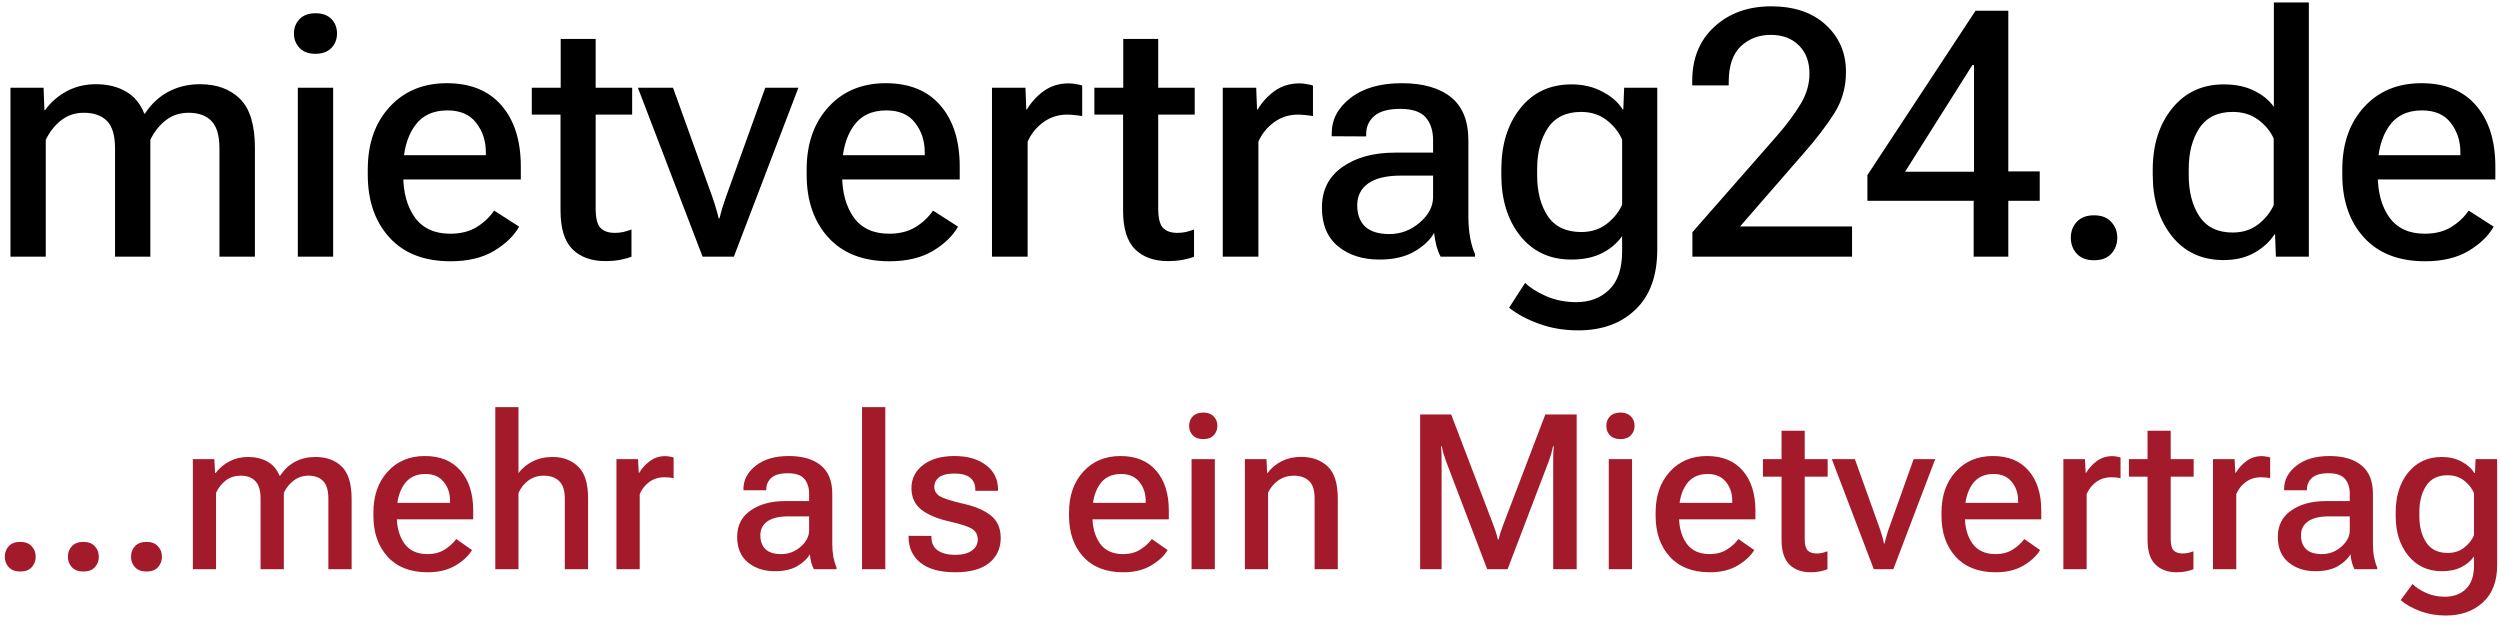
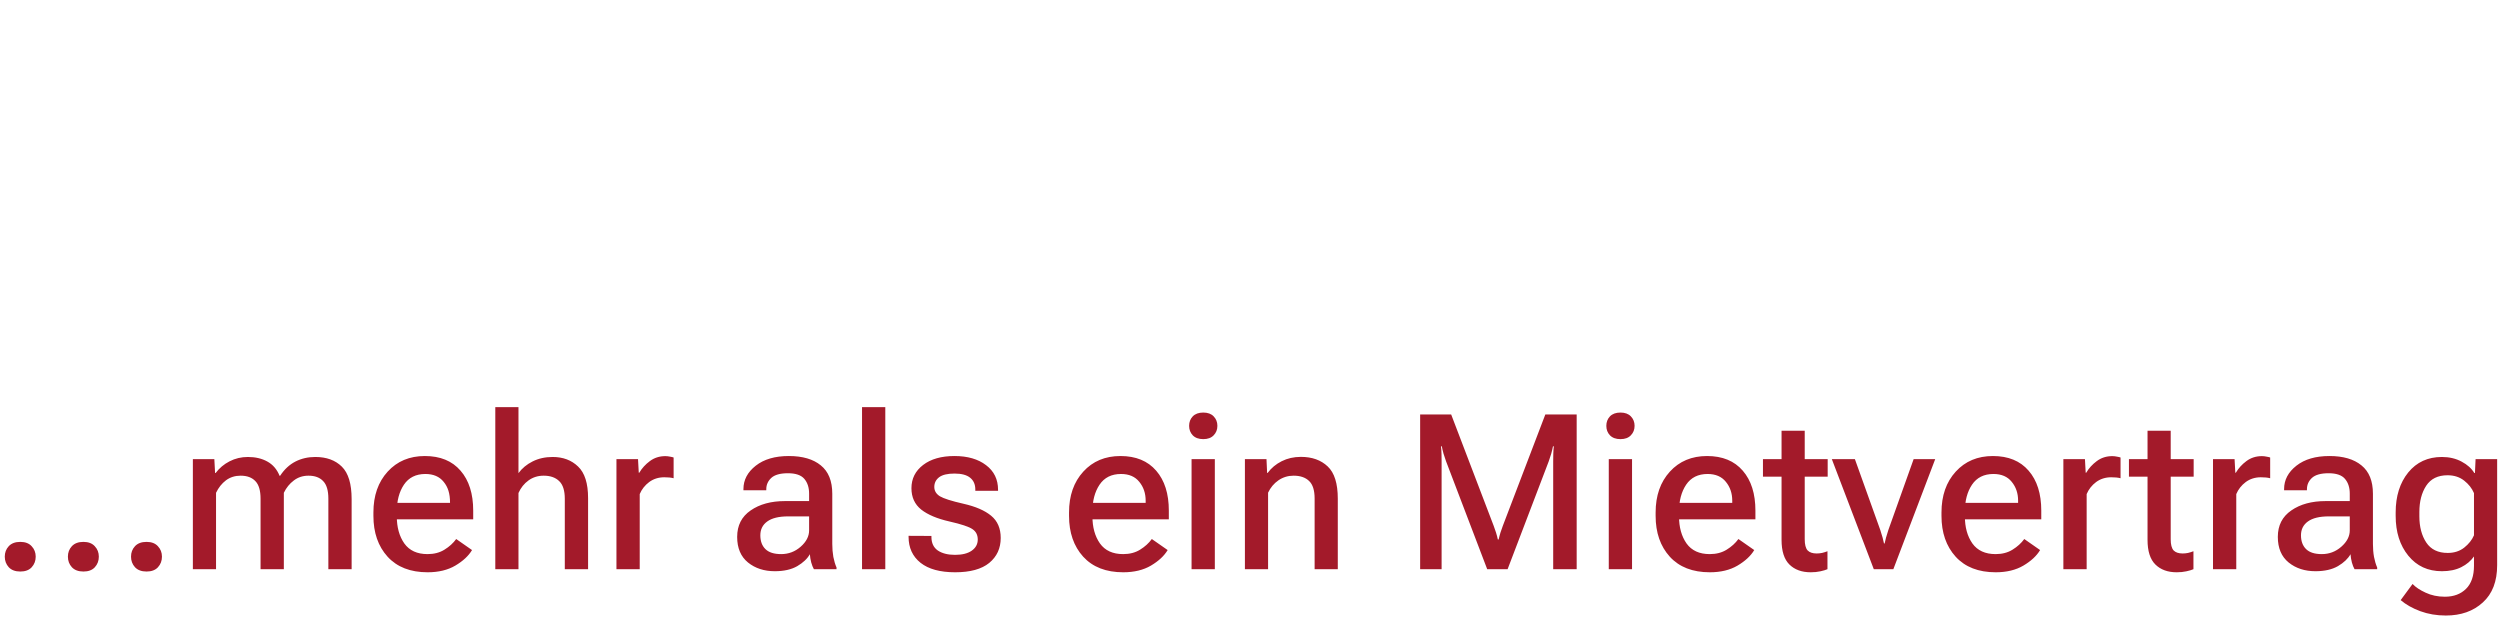
<svg xmlns="http://www.w3.org/2000/svg" width="224" height="56" viewBox="0 0 224 56" fill="none">
-   <path d="M0.938 23V7.863H3.904L3.98 9.861H4.041C4.565 9.145 5.216 8.58 5.993 8.166C6.77 7.752 7.638 7.545 8.597 7.545C9.636 7.545 10.529 7.762 11.276 8.196C12.033 8.63 12.583 9.291 12.926 10.179H12.986C13.562 9.301 14.268 8.645 15.105 8.211C15.943 7.767 16.881 7.545 17.921 7.545C19.424 7.545 20.62 7.984 21.508 8.862C22.396 9.74 22.84 11.204 22.84 13.252V23H19.662V13.282C19.662 12.132 19.419 11.315 18.935 10.83C18.461 10.346 17.78 10.104 16.892 10.104C16.115 10.104 15.438 10.325 14.863 10.77C14.288 11.213 13.824 11.799 13.471 12.525V23H10.307V13.297C10.307 12.137 10.065 11.315 9.581 10.83C9.096 10.346 8.405 10.104 7.507 10.104C6.74 10.104 6.069 10.325 5.494 10.77C4.918 11.213 4.454 11.799 4.101 12.525V23H0.938ZM26.685 23V7.863H29.849V23H26.685ZM26.337 3.004C26.337 2.49 26.503 2.061 26.836 1.718C27.169 1.365 27.649 1.188 28.274 1.188C28.89 1.188 29.364 1.36 29.697 1.703C30.03 2.046 30.197 2.48 30.197 3.004C30.197 3.509 30.03 3.938 29.697 4.291C29.364 4.644 28.885 4.821 28.259 4.821C27.644 4.821 27.169 4.644 26.836 4.291C26.503 3.938 26.337 3.509 26.337 3.004ZM32.952 15.659V15.174C32.952 12.873 33.602 11.012 34.904 9.589C36.206 8.166 37.916 7.455 40.036 7.455C42.155 7.455 43.79 8.121 44.94 9.453C46.09 10.785 46.666 12.611 46.666 14.932V16.082H34.874V13.903H43.532V13.646C43.532 12.626 43.245 11.748 42.669 11.012C42.104 10.265 41.242 9.892 40.081 9.892C38.769 9.892 37.78 10.376 37.114 11.345C36.458 12.313 36.13 13.55 36.13 15.053V15.719C36.13 17.253 36.478 18.509 37.175 19.488C37.881 20.457 38.936 20.941 40.338 20.941C41.267 20.941 42.054 20.745 42.7 20.351C43.356 19.947 43.88 19.453 44.274 18.868L46.514 20.306C46.05 21.133 45.298 21.86 44.259 22.485C43.219 23.101 41.923 23.409 40.369 23.409C38.007 23.409 36.181 22.697 34.889 21.274C33.597 19.852 32.952 17.98 32.952 15.659ZM47.649 10.27V7.863H56.641V10.27H47.649ZM50.223 18.868V8.999L50.238 8.65V3.489H53.371V18.686C53.371 19.534 53.512 20.109 53.795 20.412C54.078 20.714 54.511 20.866 55.097 20.866C55.349 20.866 55.596 20.84 55.838 20.79C56.091 20.73 56.338 20.654 56.58 20.563V23C56.348 23.101 56.025 23.192 55.611 23.273C55.198 23.353 54.738 23.394 54.234 23.394C52.993 23.394 52.014 23.04 51.297 22.334C50.581 21.628 50.223 20.472 50.223 18.868ZM57.155 7.863H60.304L63.846 17.702C63.977 18.076 64.088 18.429 64.179 18.762C64.28 19.085 64.35 19.352 64.391 19.564H64.466C64.517 19.352 64.587 19.085 64.678 18.762C64.779 18.439 64.895 18.086 65.026 17.702L68.568 7.863H71.535L65.753 23H62.953L57.155 7.863ZM72.277 15.659V15.174C72.277 12.873 72.928 11.012 74.23 9.589C75.531 8.166 77.242 7.455 79.361 7.455C81.48 7.455 83.115 8.121 84.265 9.453C85.415 10.785 85.991 12.611 85.991 14.932V16.082H74.199V13.903H82.857V13.646C82.857 12.626 82.57 11.748 81.995 11.012C81.43 10.265 80.567 9.892 79.406 9.892C78.094 9.892 77.106 10.376 76.439 11.345C75.784 12.313 75.456 13.55 75.456 15.053V15.719C75.456 17.253 75.804 18.509 76.5 19.488C77.206 20.457 78.261 20.941 79.664 20.941C80.592 20.941 81.379 20.745 82.025 20.351C82.681 19.947 83.206 19.453 83.599 18.868L85.839 20.306C85.375 21.133 84.623 21.86 83.584 22.485C82.545 23.101 81.248 23.409 79.694 23.409C77.332 23.409 75.506 22.697 74.214 21.274C72.923 19.852 72.277 17.98 72.277 15.659ZM88.882 23V7.863H91.879L91.955 9.801H92.015C92.399 9.155 92.903 8.605 93.529 8.151C94.165 7.697 94.911 7.47 95.769 7.47C95.981 7.47 96.208 7.495 96.45 7.545C96.692 7.586 96.864 7.626 96.965 7.667V10.406C96.773 10.366 96.561 10.336 96.329 10.315C96.107 10.285 95.865 10.27 95.603 10.27C94.815 10.27 94.109 10.497 93.483 10.951C92.858 11.405 92.388 11.986 92.076 12.692V23H88.882ZM98.055 10.27V7.863H107.046V10.27H98.055ZM100.628 18.868V8.999L100.643 8.65V3.489H103.776V18.686C103.776 19.534 103.918 20.109 104.2 20.412C104.483 20.714 104.917 20.866 105.502 20.866C105.754 20.866 106.001 20.84 106.244 20.79C106.496 20.73 106.743 20.654 106.985 20.563V23C106.753 23.101 106.43 23.192 106.017 23.273C105.603 23.353 105.144 23.394 104.639 23.394C103.398 23.394 102.419 23.04 101.703 22.334C100.986 21.628 100.628 20.472 100.628 18.868ZM109.559 23V7.863H112.556L112.631 9.801H112.692C113.075 9.155 113.58 8.605 114.206 8.151C114.841 7.697 115.588 7.47 116.446 7.47C116.658 7.47 116.885 7.495 117.127 7.545C117.369 7.586 117.541 7.626 117.642 7.667V10.406C117.45 10.366 117.238 10.336 117.006 10.315C116.784 10.285 116.542 10.27 116.279 10.27C115.492 10.27 114.786 10.497 114.16 10.951C113.535 11.405 113.065 11.986 112.752 12.692V23H109.559ZM118.444 18.595C118.444 17.041 119.049 15.835 120.26 14.977C121.481 14.11 123.056 13.676 124.983 13.676H128.404V12.571C128.404 11.703 128.182 11.017 127.738 10.512C127.294 10.008 126.537 9.755 125.467 9.755C124.408 9.755 123.631 9.967 123.136 10.391C122.652 10.815 122.41 11.355 122.41 12.011V12.223L119.322 12.207V11.95C119.322 10.699 119.887 9.639 121.017 8.771C122.147 7.894 123.671 7.455 125.588 7.455C127.496 7.455 128.969 7.873 130.008 8.711C131.048 9.538 131.567 10.835 131.567 12.601V19.428C131.567 20.074 131.618 20.684 131.719 21.259C131.82 21.834 131.966 22.334 132.158 22.758V23H129.085C128.944 22.748 128.818 22.43 128.707 22.046C128.606 21.653 128.535 21.259 128.495 20.866C128.152 21.491 127.566 22.046 126.739 22.531C125.911 23.015 124.862 23.257 123.59 23.257C122.097 23.257 120.866 22.864 119.897 22.077C118.928 21.279 118.444 20.119 118.444 18.595ZM121.607 18.398C121.607 19.216 121.845 19.852 122.319 20.306C122.803 20.75 123.53 20.972 124.499 20.972C125.508 20.972 126.411 20.629 127.208 19.942C128.005 19.256 128.404 18.494 128.404 17.657V15.734H125.528C124.216 15.734 123.232 15.972 122.576 16.446C121.93 16.91 121.607 17.561 121.607 18.398ZM135.215 27.571L136.653 25.346C137.077 25.77 137.698 26.164 138.515 26.527C139.333 26.89 140.241 27.072 141.24 27.072C142.441 27.072 143.424 26.698 144.191 25.952C144.958 25.205 145.342 24.06 145.342 22.516V21.153C144.898 21.789 144.297 22.299 143.541 22.682C142.794 23.066 141.875 23.257 140.786 23.257C138.878 23.257 137.355 22.551 136.214 21.138C135.084 19.715 134.519 17.894 134.519 15.674V15.19C134.519 12.959 135.084 11.133 136.214 9.71C137.345 8.277 138.878 7.561 140.816 7.561C141.845 7.561 142.764 7.778 143.571 8.211C144.388 8.635 144.994 9.165 145.387 9.801H145.448L145.523 7.863H148.49V22.364C148.49 24.705 147.839 26.497 146.538 27.738C145.246 28.979 143.541 29.6 141.421 29.6C140.14 29.6 138.964 29.403 137.895 29.009C136.825 28.626 135.932 28.146 135.215 27.571ZM137.728 15.704C137.728 17.188 138.046 18.409 138.682 19.367C139.327 20.316 140.326 20.79 141.679 20.79C142.577 20.79 143.344 20.543 143.979 20.048C144.615 19.544 145.069 18.974 145.342 18.338V12.51C145.059 11.844 144.6 11.264 143.964 10.77C143.329 10.275 142.562 10.028 141.664 10.028C140.321 10.028 139.327 10.512 138.682 11.481C138.046 12.45 137.728 13.671 137.728 15.144V15.704ZM151.639 23V20.805L159.207 12.177C160.095 11.158 160.801 10.21 161.326 9.332C161.861 8.454 162.128 7.54 162.128 6.592C162.128 5.542 161.816 4.705 161.19 4.079C160.564 3.443 159.722 3.125 158.662 3.125C157.592 3.125 156.694 3.469 155.968 4.155C155.251 4.841 154.893 5.906 154.893 7.349V7.651H151.624V7.243C151.624 5.224 152.285 3.61 153.606 2.399C154.938 1.178 156.634 0.567 158.692 0.567C160.761 0.567 162.396 1.122 163.597 2.232C164.798 3.342 165.398 4.735 165.398 6.41C165.408 7.793 165.055 9.049 164.338 10.179C163.622 11.299 162.699 12.5 161.568 13.782L155.907 20.291H165.943V23H151.639ZM176.841 23V17.081L176.872 16.521V5.835H176.72L170.696 15.386H177.765L178.612 15.356H182.76V17.99H167.32V15.689L177.008 0.961H179.944V23H176.841ZM185.545 21.305C185.545 20.74 185.722 20.265 186.075 19.882C186.438 19.488 186.953 19.291 187.619 19.291C188.295 19.291 188.809 19.488 189.163 19.882C189.526 20.265 189.708 20.74 189.708 21.305C189.708 21.87 189.526 22.349 189.163 22.743C188.809 23.126 188.295 23.318 187.619 23.318C186.953 23.318 186.438 23.121 186.075 22.727C185.722 22.334 185.545 21.86 185.545 21.305ZM192.886 15.674V15.19C192.886 12.969 193.466 11.143 194.627 9.71C195.787 8.277 197.326 7.561 199.244 7.561C200.303 7.561 201.206 7.747 201.953 8.121C202.71 8.484 203.305 8.968 203.739 9.574V0.219H206.873V23H203.921L203.845 21.002H203.785C203.391 21.638 202.801 22.183 202.014 22.637C201.227 23.081 200.303 23.303 199.244 23.303C197.286 23.303 195.737 22.586 194.597 21.153C193.456 19.71 192.886 17.884 192.886 15.674ZM196.11 15.704C196.11 17.188 196.428 18.414 197.064 19.382C197.71 20.351 198.704 20.835 200.046 20.835C200.944 20.835 201.711 20.588 202.347 20.094C202.982 19.589 203.442 19.014 203.724 18.368V12.419C203.442 11.774 202.982 11.213 202.347 10.739C201.721 10.265 200.954 10.028 200.046 10.028C198.704 10.028 197.71 10.512 197.064 11.481C196.428 12.45 196.11 13.671 196.11 15.144V15.704ZM209.87 15.659V15.174C209.87 12.873 210.521 11.012 211.822 9.589C213.124 8.166 214.834 7.455 216.954 7.455C219.073 7.455 220.708 8.121 221.858 9.453C223.008 10.785 223.583 12.611 223.583 14.932V16.082H211.792V13.903H220.45V13.646C220.45 12.626 220.163 11.748 219.587 11.012C219.022 10.265 218.16 9.892 216.999 9.892C215.687 9.892 214.698 10.376 214.032 11.345C213.376 12.313 213.048 13.55 213.048 15.053V15.719C213.048 17.253 213.396 18.509 214.093 19.488C214.799 20.457 215.854 20.941 217.256 20.941C218.185 20.941 218.972 20.745 219.618 20.351C220.274 19.947 220.798 19.453 221.192 18.868L223.432 20.306C222.968 21.133 222.216 21.86 221.177 22.485C220.137 23.101 218.841 23.409 217.287 23.409C214.925 23.409 213.099 22.697 211.807 21.274C210.515 19.852 209.87 17.98 209.87 15.659Z" fill="black" />
-   <path d="M0.428 49.877C0.428 49.508 0.546 49.197 0.781 48.943C1.022 48.683 1.368 48.553 1.818 48.553C2.263 48.553 2.602 48.683 2.837 48.943C3.078 49.197 3.199 49.508 3.199 49.877C3.199 50.251 3.078 50.568 2.837 50.829C2.602 51.083 2.263 51.209 1.818 51.209C1.368 51.209 1.022 51.079 0.781 50.819C0.546 50.559 0.428 50.245 0.428 49.877ZM6.084 49.877C6.084 49.508 6.201 49.197 6.436 48.943C6.677 48.683 7.023 48.553 7.474 48.553C7.918 48.553 8.258 48.683 8.493 48.943C8.734 49.197 8.855 49.508 8.855 49.877C8.855 50.251 8.734 50.568 8.493 50.829C8.258 51.083 7.918 51.209 7.474 51.209C7.023 51.209 6.677 51.079 6.436 50.819C6.201 50.559 6.084 50.245 6.084 49.877ZM11.74 49.877C11.74 49.508 11.857 49.197 12.092 48.943C12.333 48.683 12.679 48.553 13.13 48.553C13.574 48.553 13.914 48.683 14.149 48.943C14.39 49.197 14.511 49.508 14.511 49.877C14.511 50.251 14.39 50.568 14.149 50.829C13.914 51.083 13.574 51.209 13.13 51.209C12.679 51.209 12.333 51.079 12.092 50.819C11.857 50.559 11.74 50.245 11.74 49.877ZM17.281 51V41.136H19.205L19.271 42.383H19.319C19.655 41.939 20.071 41.59 20.566 41.336C21.068 41.075 21.617 40.945 22.213 40.945C22.886 40.945 23.467 41.082 23.956 41.355C24.451 41.628 24.816 42.053 25.051 42.631H25.098C25.479 42.053 25.936 41.628 26.47 41.355C27.003 41.082 27.596 40.945 28.25 40.945C29.253 40.945 30.046 41.234 30.63 41.812C31.214 42.389 31.506 43.357 31.506 44.716V51H29.421V44.678C29.421 43.948 29.266 43.424 28.955 43.107C28.65 42.783 28.212 42.621 27.641 42.621C27.139 42.621 26.701 42.764 26.327 43.05C25.952 43.329 25.654 43.697 25.432 44.154V51H23.346V44.687C23.346 43.951 23.191 43.424 22.88 43.107C22.575 42.783 22.134 42.621 21.556 42.621C21.055 42.621 20.617 42.761 20.242 43.04C19.874 43.319 19.579 43.691 19.357 44.154V51H17.281ZM33.458 46.22V45.916C33.458 44.411 33.883 43.192 34.734 42.259C35.585 41.326 36.696 40.86 38.067 40.86C39.444 40.86 40.511 41.298 41.266 42.174C42.021 43.043 42.399 44.237 42.399 45.754V46.534H34.772V45.059H40.323V44.859C40.323 44.199 40.133 43.637 39.752 43.173C39.377 42.704 38.831 42.469 38.114 42.469C37.264 42.469 36.623 42.789 36.191 43.43C35.766 44.065 35.553 44.871 35.553 45.849V46.258C35.553 47.242 35.778 48.055 36.229 48.696C36.686 49.331 37.378 49.648 38.305 49.648C38.895 49.648 39.403 49.515 39.828 49.248C40.26 48.981 40.609 48.664 40.876 48.296L42.294 49.286C41.983 49.807 41.485 50.27 40.799 50.676C40.12 51.076 39.292 51.276 38.314 51.276C36.772 51.276 35.575 50.81 34.725 49.877C33.88 48.943 33.458 47.725 33.458 46.22ZM44.379 51V36.48H46.455V42.393C46.779 41.955 47.201 41.605 47.721 41.345C48.248 41.079 48.848 40.945 49.521 40.945C50.448 40.945 51.206 41.231 51.797 41.802C52.393 42.367 52.692 43.31 52.692 44.63V51H50.606V44.697C50.606 43.954 50.438 43.424 50.102 43.107C49.772 42.783 49.308 42.621 48.712 42.621C48.197 42.621 47.744 42.764 47.35 43.05C46.963 43.329 46.665 43.703 46.455 44.173V51H44.379ZM55.234 51V41.136H57.167L57.233 42.355H57.281C57.516 41.955 57.83 41.609 58.224 41.317C58.623 41.018 59.087 40.869 59.614 40.869C59.753 40.869 59.896 40.885 60.042 40.917C60.195 40.942 60.299 40.968 60.356 40.993V42.85C60.236 42.818 60.106 42.796 59.966 42.783C59.833 42.77 59.684 42.764 59.519 42.764C59.004 42.764 58.554 42.907 58.166 43.192C57.786 43.478 57.503 43.837 57.319 44.268V51H55.234ZM66.05 48.105C66.05 47.077 66.453 46.287 67.26 45.735C68.066 45.176 69.091 44.897 70.335 44.897H72.496V44.23C72.496 43.684 72.353 43.243 72.068 42.907C71.782 42.57 71.293 42.402 70.602 42.402C69.91 42.402 69.411 42.542 69.107 42.821C68.808 43.1 68.659 43.437 68.659 43.83V43.925H66.612V43.821C66.612 43.002 66.98 42.304 67.717 41.726C68.453 41.148 69.44 40.86 70.678 40.86C71.909 40.86 72.865 41.139 73.544 41.697C74.229 42.25 74.572 43.097 74.572 44.24V48.734C74.572 49.147 74.604 49.534 74.667 49.895C74.737 50.257 74.832 50.575 74.953 50.848V51H72.925C72.836 50.848 72.757 50.648 72.687 50.4C72.623 50.153 72.582 49.905 72.563 49.657C72.341 50.057 71.966 50.413 71.439 50.724C70.913 51.029 70.24 51.181 69.421 51.181C68.469 51.181 67.669 50.921 67.022 50.4C66.374 49.873 66.05 49.108 66.05 48.105ZM68.126 47.963C68.126 48.489 68.278 48.902 68.583 49.2C68.888 49.499 69.357 49.648 69.992 49.648C70.652 49.648 71.233 49.429 71.735 48.991C72.242 48.547 72.496 48.058 72.496 47.525V46.268H70.621C69.789 46.268 69.164 46.42 68.745 46.725C68.332 47.023 68.126 47.436 68.126 47.963ZM77.238 51V36.48H79.323V51H77.238ZM81.408 48.01L83.456 48.02V48.115C83.456 48.654 83.646 49.058 84.027 49.324C84.414 49.584 84.928 49.715 85.569 49.715C86.21 49.715 86.709 49.591 87.064 49.343C87.426 49.089 87.607 48.756 87.607 48.343C87.607 47.931 87.448 47.62 87.131 47.41C86.82 47.195 86.134 46.966 85.074 46.725C83.976 46.477 83.132 46.122 82.541 45.658C81.957 45.189 81.665 44.551 81.665 43.745C81.665 42.888 82.015 42.193 82.713 41.659C83.411 41.126 84.347 40.86 85.522 40.86C86.696 40.86 87.639 41.133 88.35 41.678C89.067 42.218 89.425 42.954 89.425 43.888V43.973H87.388V43.859C87.388 43.402 87.232 43.05 86.921 42.802C86.617 42.554 86.15 42.431 85.522 42.431C84.893 42.431 84.433 42.542 84.141 42.764C83.856 42.986 83.713 43.275 83.713 43.63C83.713 43.98 83.881 44.259 84.217 44.468C84.56 44.671 85.261 44.894 86.322 45.135C87.413 45.382 88.242 45.741 88.807 46.211C89.378 46.68 89.664 47.344 89.664 48.201C89.664 49.127 89.321 49.873 88.635 50.438C87.95 50.997 86.931 51.276 85.579 51.276C84.233 51.276 83.202 50.994 82.484 50.429C81.767 49.857 81.408 49.08 81.408 48.096V48.01ZM95.786 46.22V45.916C95.786 44.411 96.211 43.192 97.062 42.259C97.912 41.326 99.023 40.86 100.394 40.86C101.772 40.86 102.838 41.298 103.594 42.174C104.349 43.043 104.727 44.237 104.727 45.754V46.534H97.1V45.059H102.651V44.859C102.651 44.199 102.46 43.637 102.08 43.173C101.705 42.704 101.159 42.469 100.442 42.469C99.591 42.469 98.95 42.789 98.519 43.43C98.093 44.065 97.881 44.871 97.881 45.849V46.258C97.881 47.242 98.106 48.055 98.557 48.696C99.014 49.331 99.706 49.648 100.632 49.648C101.223 49.648 101.73 49.515 102.156 49.248C102.587 48.981 102.937 48.664 103.203 48.296L104.622 49.286C104.311 49.807 103.812 50.27 103.127 50.676C102.448 51.076 101.619 51.276 100.642 51.276C99.099 51.276 97.903 50.81 97.052 49.877C96.208 48.943 95.786 47.725 95.786 46.22ZM106.764 51V41.136H108.849V51H106.764ZM106.545 38.156C106.545 37.819 106.653 37.537 106.869 37.308C107.091 37.08 107.405 36.965 107.812 36.965C108.218 36.965 108.529 37.08 108.745 37.308C108.967 37.537 109.078 37.819 109.078 38.156C109.078 38.492 108.967 38.774 108.745 39.003C108.529 39.231 108.218 39.346 107.812 39.346C107.405 39.346 107.091 39.231 106.869 39.003C106.653 38.774 106.545 38.492 106.545 38.156ZM111.544 51V41.136H113.477L113.534 42.373H113.582C113.905 41.935 114.324 41.586 114.838 41.326C115.353 41.066 115.927 40.936 116.562 40.936C117.558 40.936 118.358 41.221 118.961 41.793C119.564 42.358 119.866 43.319 119.866 44.678V51H117.79V44.668C117.79 43.932 117.625 43.408 117.295 43.097C116.971 42.78 116.508 42.621 115.905 42.621C115.403 42.621 114.949 42.761 114.543 43.04C114.143 43.319 113.835 43.688 113.62 44.145V51H111.544ZM127.245 51V37.137H130.025L133.834 47.115C133.91 47.312 133.98 47.512 134.043 47.715C134.107 47.918 134.161 48.124 134.205 48.334H134.281C134.326 48.124 134.38 47.918 134.443 47.715C134.507 47.512 134.576 47.312 134.653 47.115L138.461 37.137H141.27V51H139.166V41.336C139.166 41.133 139.169 40.907 139.175 40.66C139.182 40.412 139.198 40.19 139.223 39.993H139.147C139.109 40.196 139.055 40.422 138.985 40.669C138.915 40.91 138.842 41.133 138.766 41.336L135.081 51H133.253L129.568 41.336C129.492 41.133 129.416 40.904 129.34 40.65C129.27 40.396 129.219 40.177 129.187 39.993H129.111C129.136 40.177 129.152 40.396 129.159 40.65C129.165 40.904 129.168 41.133 129.168 41.336V51H127.245ZM144.146 51V41.136H146.231V51H144.146ZM143.927 38.156C143.927 37.819 144.034 37.537 144.25 37.308C144.472 37.08 144.787 36.965 145.193 36.965C145.599 36.965 145.91 37.08 146.126 37.308C146.348 37.537 146.459 37.819 146.459 38.156C146.459 38.492 146.348 38.774 146.126 39.003C145.91 39.231 145.599 39.346 145.193 39.346C144.787 39.346 144.472 39.231 144.25 39.003C144.034 38.774 143.927 38.492 143.927 38.156ZM148.344 46.22V45.916C148.344 44.411 148.77 43.192 149.62 42.259C150.471 41.326 151.582 40.86 152.953 40.86C154.33 40.86 155.397 41.298 156.152 42.174C156.907 43.043 157.285 44.237 157.285 45.754V46.534H149.658V45.059H155.209V44.859C155.209 44.199 155.019 43.637 154.638 43.173C154.264 42.704 153.718 42.469 153 42.469C152.15 42.469 151.509 42.789 151.077 43.43C150.652 44.065 150.439 44.871 150.439 45.849V46.258C150.439 47.242 150.665 48.055 151.115 48.696C151.572 49.331 152.264 49.648 153.191 49.648C153.781 49.648 154.289 49.515 154.714 49.248C155.146 48.981 155.495 48.664 155.762 48.296L157.18 49.286C156.869 49.807 156.371 50.27 155.686 50.676C155.006 51.076 154.178 51.276 153.2 51.276C151.658 51.276 150.461 50.81 149.611 49.877C148.767 48.943 148.344 47.725 148.344 46.22ZM157.961 42.707V41.136H163.76V42.707H157.961ZM159.627 48.372V41.974V41.717V38.593H161.703V48.315C161.703 48.791 161.789 49.124 161.96 49.315C162.138 49.499 162.408 49.591 162.77 49.591C162.935 49.591 163.096 49.575 163.255 49.543C163.414 49.505 163.576 49.454 163.741 49.391V51C163.582 51.07 163.369 51.133 163.103 51.19C162.843 51.248 162.554 51.276 162.236 51.276C161.437 51.276 160.802 51.044 160.332 50.581C159.862 50.118 159.627 49.381 159.627 48.372ZM164.131 41.136H166.197L168.473 47.487C168.555 47.728 168.625 47.956 168.682 48.172C168.74 48.382 168.781 48.556 168.806 48.696H168.863C168.889 48.556 168.93 48.382 168.987 48.172C169.044 47.963 169.114 47.734 169.197 47.487L171.463 41.136H173.396L169.644 51H167.892L164.131 41.136ZM173.957 46.22V45.916C173.957 44.411 174.383 43.192 175.233 42.259C176.084 41.326 177.195 40.86 178.566 40.86C179.943 40.86 181.01 41.298 181.765 42.174C182.52 43.043 182.898 44.237 182.898 45.754V46.534H175.271V45.059H180.822V44.859C180.822 44.199 180.632 43.637 180.251 43.173C179.876 42.704 179.331 42.469 178.613 42.469C177.763 42.469 177.122 42.789 176.69 43.43C176.265 44.065 176.052 44.871 176.052 45.849V46.258C176.052 47.242 176.277 48.055 176.728 48.696C177.185 49.331 177.877 49.648 178.804 49.648C179.394 49.648 179.902 49.515 180.327 49.248C180.759 48.981 181.108 48.664 181.375 48.296L182.793 49.286C182.482 49.807 181.984 50.27 181.298 50.676C180.619 51.076 179.791 51.276 178.813 51.276C177.271 51.276 176.074 50.81 175.224 49.877C174.379 48.943 173.957 47.725 173.957 46.22ZM184.878 51V41.136H186.811L186.878 42.355H186.926C187.16 41.955 187.475 41.609 187.868 41.317C188.268 41.018 188.731 40.869 189.258 40.869C189.398 40.869 189.541 40.885 189.687 40.917C189.839 40.942 189.944 40.968 190.001 40.993V42.85C189.88 42.818 189.75 42.796 189.611 42.783C189.477 42.77 189.328 42.764 189.163 42.764C188.649 42.764 188.198 42.907 187.811 43.192C187.43 43.478 187.148 43.837 186.964 44.268V51H184.878ZM190.753 42.707V41.136H196.552V42.707H190.753ZM192.419 48.372V41.974V41.717V38.593H194.495V48.315C194.495 48.791 194.581 49.124 194.752 49.315C194.93 49.499 195.2 49.591 195.562 49.591C195.727 49.591 195.888 49.575 196.047 49.543C196.206 49.505 196.368 49.454 196.533 49.391V51C196.374 51.07 196.161 51.133 195.895 51.19C195.635 51.248 195.346 51.276 195.028 51.276C194.229 51.276 193.594 51.044 193.124 50.581C192.654 50.118 192.419 49.381 192.419 48.372ZM198.285 51V41.136H200.218L200.284 42.355H200.332C200.567 41.955 200.881 41.609 201.274 41.317C201.674 41.018 202.138 40.869 202.665 40.869C202.804 40.869 202.947 40.885 203.093 40.917C203.245 40.942 203.35 40.968 203.407 40.993V42.85C203.287 42.818 203.156 42.796 203.017 42.783C202.884 42.77 202.734 42.764 202.569 42.764C202.055 42.764 201.604 42.907 201.217 43.192C200.836 43.478 200.554 43.837 200.37 44.268V51H198.285ZM204.093 48.105C204.093 47.077 204.496 46.287 205.302 45.735C206.108 45.176 207.133 44.897 208.377 44.897H210.539V44.23C210.539 43.684 210.396 43.243 210.11 42.907C209.825 42.57 209.336 42.402 208.644 42.402C207.952 42.402 207.454 42.542 207.149 42.821C206.851 43.1 206.702 43.437 206.702 43.83V43.925H204.655V43.821C204.655 43.002 205.023 42.304 205.759 41.726C206.495 41.148 207.482 40.86 208.72 40.86C209.952 40.86 210.907 41.139 211.586 41.697C212.272 42.25 212.615 43.097 212.615 44.24V48.734C212.615 49.147 212.646 49.534 212.71 49.895C212.78 50.257 212.875 50.575 212.995 50.848V51H210.967C210.878 50.848 210.799 50.648 210.729 50.4C210.666 50.153 210.625 49.905 210.605 49.657C210.383 50.057 210.009 50.413 209.482 50.724C208.955 51.029 208.282 51.181 207.463 51.181C206.511 51.181 205.711 50.921 205.064 50.4C204.417 49.873 204.093 49.108 204.093 48.105ZM206.168 47.963C206.168 48.489 206.321 48.902 206.625 49.2C206.93 49.499 207.4 49.648 208.035 49.648C208.695 49.648 209.276 49.429 209.777 48.991C210.285 48.547 210.539 48.058 210.539 47.525V46.268H208.663C207.832 46.268 207.206 46.42 206.787 46.725C206.375 47.023 206.168 47.436 206.168 47.963ZM215.1 53.771L216.166 52.324C216.433 52.609 216.823 52.869 217.337 53.104C217.851 53.346 218.426 53.466 219.061 53.466C219.848 53.466 220.479 53.231 220.955 52.761C221.431 52.292 221.669 51.6 221.669 50.686V49.857C221.39 50.257 221.009 50.578 220.527 50.819C220.051 51.06 219.473 51.181 218.794 51.181C217.543 51.181 216.541 50.718 215.785 49.791C215.03 48.864 214.652 47.674 214.652 46.22V45.916C214.652 44.456 215.027 43.262 215.776 42.335C216.531 41.409 217.537 40.945 218.794 40.945C219.46 40.945 220.051 41.085 220.565 41.364C221.079 41.637 221.457 41.977 221.698 42.383H221.755L221.812 41.136H223.745V50.638C223.745 52.092 223.317 53.206 222.46 53.98C221.609 54.761 220.505 55.151 219.146 55.151C218.321 55.151 217.556 55.021 216.852 54.761C216.153 54.501 215.569 54.171 215.1 53.771ZM216.775 46.258C216.775 47.204 216.982 47.988 217.394 48.61C217.807 49.232 218.448 49.543 219.318 49.543C219.895 49.543 220.387 49.385 220.793 49.067C221.2 48.743 221.492 48.375 221.669 47.963V44.183C221.485 43.751 221.19 43.377 220.784 43.059C220.378 42.742 219.883 42.583 219.299 42.583C218.435 42.583 217.797 42.897 217.385 43.526C216.979 44.148 216.775 44.932 216.775 45.877V46.258Z" fill="#A31A2A" />
+   <path d="M0.428 49.877C0.428 49.508 0.546 49.197 0.781 48.943C1.022 48.683 1.368 48.553 1.818 48.553C2.263 48.553 2.602 48.683 2.837 48.943C3.078 49.197 3.199 49.508 3.199 49.877C3.199 50.251 3.078 50.568 2.837 50.829C2.602 51.083 2.263 51.209 1.818 51.209C1.368 51.209 1.022 51.079 0.781 50.819C0.546 50.559 0.428 50.245 0.428 49.877ZM6.084 49.877C6.084 49.508 6.201 49.197 6.436 48.943C6.677 48.683 7.023 48.553 7.474 48.553C7.918 48.553 8.258 48.683 8.493 48.943C8.734 49.197 8.855 49.508 8.855 49.877C8.855 50.251 8.734 50.568 8.493 50.829C8.258 51.083 7.918 51.209 7.474 51.209C7.023 51.209 6.677 51.079 6.436 50.819C6.201 50.559 6.084 50.245 6.084 49.877ZM11.74 49.877C11.74 49.508 11.857 49.197 12.092 48.943C12.333 48.683 12.679 48.553 13.13 48.553C13.574 48.553 13.914 48.683 14.149 48.943C14.39 49.197 14.511 49.508 14.511 49.877C14.511 50.251 14.39 50.568 14.149 50.829C13.914 51.083 13.574 51.209 13.13 51.209C12.679 51.209 12.333 51.079 12.092 50.819C11.857 50.559 11.74 50.245 11.74 49.877ZM17.281 51V41.136H19.205L19.271 42.383H19.319C19.655 41.939 20.071 41.59 20.566 41.336C21.068 41.075 21.617 40.945 22.213 40.945C22.886 40.945 23.467 41.082 23.956 41.355C24.451 41.628 24.816 42.053 25.051 42.631H25.098C25.479 42.053 25.936 41.628 26.47 41.355C27.003 41.082 27.596 40.945 28.25 40.945C29.253 40.945 30.046 41.234 30.63 41.812C31.214 42.389 31.506 43.357 31.506 44.716V51H29.421V44.678C29.421 43.948 29.266 43.424 28.955 43.107C28.65 42.783 28.212 42.621 27.641 42.621C27.139 42.621 26.701 42.764 26.327 43.05C25.952 43.329 25.654 43.697 25.432 44.154V51H23.346V44.687C23.346 43.951 23.191 43.424 22.88 43.107C22.575 42.783 22.134 42.621 21.556 42.621C21.055 42.621 20.617 42.761 20.242 43.04C19.874 43.319 19.579 43.691 19.357 44.154V51H17.281ZM33.458 46.22V45.916C33.458 44.411 33.883 43.192 34.734 42.259C35.585 41.326 36.696 40.86 38.067 40.86C39.444 40.86 40.511 41.298 41.266 42.174C42.021 43.043 42.399 44.237 42.399 45.754V46.534H34.772V45.059H40.323C40.323 44.199 40.133 43.637 39.752 43.173C39.377 42.704 38.831 42.469 38.114 42.469C37.264 42.469 36.623 42.789 36.191 43.43C35.766 44.065 35.553 44.871 35.553 45.849V46.258C35.553 47.242 35.778 48.055 36.229 48.696C36.686 49.331 37.378 49.648 38.305 49.648C38.895 49.648 39.403 49.515 39.828 49.248C40.26 48.981 40.609 48.664 40.876 48.296L42.294 49.286C41.983 49.807 41.485 50.27 40.799 50.676C40.12 51.076 39.292 51.276 38.314 51.276C36.772 51.276 35.575 50.81 34.725 49.877C33.88 48.943 33.458 47.725 33.458 46.22ZM44.379 51V36.48H46.455V42.393C46.779 41.955 47.201 41.605 47.721 41.345C48.248 41.079 48.848 40.945 49.521 40.945C50.448 40.945 51.206 41.231 51.797 41.802C52.393 42.367 52.692 43.31 52.692 44.63V51H50.606V44.697C50.606 43.954 50.438 43.424 50.102 43.107C49.772 42.783 49.308 42.621 48.712 42.621C48.197 42.621 47.744 42.764 47.35 43.05C46.963 43.329 46.665 43.703 46.455 44.173V51H44.379ZM55.234 51V41.136H57.167L57.233 42.355H57.281C57.516 41.955 57.83 41.609 58.224 41.317C58.623 41.018 59.087 40.869 59.614 40.869C59.753 40.869 59.896 40.885 60.042 40.917C60.195 40.942 60.299 40.968 60.356 40.993V42.85C60.236 42.818 60.106 42.796 59.966 42.783C59.833 42.77 59.684 42.764 59.519 42.764C59.004 42.764 58.554 42.907 58.166 43.192C57.786 43.478 57.503 43.837 57.319 44.268V51H55.234ZM66.05 48.105C66.05 47.077 66.453 46.287 67.26 45.735C68.066 45.176 69.091 44.897 70.335 44.897H72.496V44.23C72.496 43.684 72.353 43.243 72.068 42.907C71.782 42.57 71.293 42.402 70.602 42.402C69.91 42.402 69.411 42.542 69.107 42.821C68.808 43.1 68.659 43.437 68.659 43.83V43.925H66.612V43.821C66.612 43.002 66.98 42.304 67.717 41.726C68.453 41.148 69.44 40.86 70.678 40.86C71.909 40.86 72.865 41.139 73.544 41.697C74.229 42.25 74.572 43.097 74.572 44.24V48.734C74.572 49.147 74.604 49.534 74.667 49.895C74.737 50.257 74.832 50.575 74.953 50.848V51H72.925C72.836 50.848 72.757 50.648 72.687 50.4C72.623 50.153 72.582 49.905 72.563 49.657C72.341 50.057 71.966 50.413 71.439 50.724C70.913 51.029 70.24 51.181 69.421 51.181C68.469 51.181 67.669 50.921 67.022 50.4C66.374 49.873 66.05 49.108 66.05 48.105ZM68.126 47.963C68.126 48.489 68.278 48.902 68.583 49.2C68.888 49.499 69.357 49.648 69.992 49.648C70.652 49.648 71.233 49.429 71.735 48.991C72.242 48.547 72.496 48.058 72.496 47.525V46.268H70.621C69.789 46.268 69.164 46.42 68.745 46.725C68.332 47.023 68.126 47.436 68.126 47.963ZM77.238 51V36.48H79.323V51H77.238ZM81.408 48.01L83.456 48.02V48.115C83.456 48.654 83.646 49.058 84.027 49.324C84.414 49.584 84.928 49.715 85.569 49.715C86.21 49.715 86.709 49.591 87.064 49.343C87.426 49.089 87.607 48.756 87.607 48.343C87.607 47.931 87.448 47.62 87.131 47.41C86.82 47.195 86.134 46.966 85.074 46.725C83.976 46.477 83.132 46.122 82.541 45.658C81.957 45.189 81.665 44.551 81.665 43.745C81.665 42.888 82.015 42.193 82.713 41.659C83.411 41.126 84.347 40.86 85.522 40.86C86.696 40.86 87.639 41.133 88.35 41.678C89.067 42.218 89.425 42.954 89.425 43.888V43.973H87.388V43.859C87.388 43.402 87.232 43.05 86.921 42.802C86.617 42.554 86.15 42.431 85.522 42.431C84.893 42.431 84.433 42.542 84.141 42.764C83.856 42.986 83.713 43.275 83.713 43.63C83.713 43.98 83.881 44.259 84.217 44.468C84.56 44.671 85.261 44.894 86.322 45.135C87.413 45.382 88.242 45.741 88.807 46.211C89.378 46.68 89.664 47.344 89.664 48.201C89.664 49.127 89.321 49.873 88.635 50.438C87.95 50.997 86.931 51.276 85.579 51.276C84.233 51.276 83.202 50.994 82.484 50.429C81.767 49.857 81.408 49.08 81.408 48.096V48.01ZM95.786 46.22V45.916C95.786 44.411 96.211 43.192 97.062 42.259C97.912 41.326 99.023 40.86 100.394 40.86C101.772 40.86 102.838 41.298 103.594 42.174C104.349 43.043 104.727 44.237 104.727 45.754V46.534H97.1V45.059H102.651V44.859C102.651 44.199 102.46 43.637 102.08 43.173C101.705 42.704 101.159 42.469 100.442 42.469C99.591 42.469 98.95 42.789 98.519 43.43C98.093 44.065 97.881 44.871 97.881 45.849V46.258C97.881 47.242 98.106 48.055 98.557 48.696C99.014 49.331 99.706 49.648 100.632 49.648C101.223 49.648 101.73 49.515 102.156 49.248C102.587 48.981 102.937 48.664 103.203 48.296L104.622 49.286C104.311 49.807 103.812 50.27 103.127 50.676C102.448 51.076 101.619 51.276 100.642 51.276C99.099 51.276 97.903 50.81 97.052 49.877C96.208 48.943 95.786 47.725 95.786 46.22ZM106.764 51V41.136H108.849V51H106.764ZM106.545 38.156C106.545 37.819 106.653 37.537 106.869 37.308C107.091 37.08 107.405 36.965 107.812 36.965C108.218 36.965 108.529 37.08 108.745 37.308C108.967 37.537 109.078 37.819 109.078 38.156C109.078 38.492 108.967 38.774 108.745 39.003C108.529 39.231 108.218 39.346 107.812 39.346C107.405 39.346 107.091 39.231 106.869 39.003C106.653 38.774 106.545 38.492 106.545 38.156ZM111.544 51V41.136H113.477L113.534 42.373H113.582C113.905 41.935 114.324 41.586 114.838 41.326C115.353 41.066 115.927 40.936 116.562 40.936C117.558 40.936 118.358 41.221 118.961 41.793C119.564 42.358 119.866 43.319 119.866 44.678V51H117.79V44.668C117.79 43.932 117.625 43.408 117.295 43.097C116.971 42.78 116.508 42.621 115.905 42.621C115.403 42.621 114.949 42.761 114.543 43.04C114.143 43.319 113.835 43.688 113.62 44.145V51H111.544ZM127.245 51V37.137H130.025L133.834 47.115C133.91 47.312 133.98 47.512 134.043 47.715C134.107 47.918 134.161 48.124 134.205 48.334H134.281C134.326 48.124 134.38 47.918 134.443 47.715C134.507 47.512 134.576 47.312 134.653 47.115L138.461 37.137H141.27V51H139.166V41.336C139.166 41.133 139.169 40.907 139.175 40.66C139.182 40.412 139.198 40.19 139.223 39.993H139.147C139.109 40.196 139.055 40.422 138.985 40.669C138.915 40.91 138.842 41.133 138.766 41.336L135.081 51H133.253L129.568 41.336C129.492 41.133 129.416 40.904 129.34 40.65C129.27 40.396 129.219 40.177 129.187 39.993H129.111C129.136 40.177 129.152 40.396 129.159 40.65C129.165 40.904 129.168 41.133 129.168 41.336V51H127.245ZM144.146 51V41.136H146.231V51H144.146ZM143.927 38.156C143.927 37.819 144.034 37.537 144.25 37.308C144.472 37.08 144.787 36.965 145.193 36.965C145.599 36.965 145.91 37.08 146.126 37.308C146.348 37.537 146.459 37.819 146.459 38.156C146.459 38.492 146.348 38.774 146.126 39.003C145.91 39.231 145.599 39.346 145.193 39.346C144.787 39.346 144.472 39.231 144.25 39.003C144.034 38.774 143.927 38.492 143.927 38.156ZM148.344 46.22V45.916C148.344 44.411 148.77 43.192 149.62 42.259C150.471 41.326 151.582 40.86 152.953 40.86C154.33 40.86 155.397 41.298 156.152 42.174C156.907 43.043 157.285 44.237 157.285 45.754V46.534H149.658V45.059H155.209V44.859C155.209 44.199 155.019 43.637 154.638 43.173C154.264 42.704 153.718 42.469 153 42.469C152.15 42.469 151.509 42.789 151.077 43.43C150.652 44.065 150.439 44.871 150.439 45.849V46.258C150.439 47.242 150.665 48.055 151.115 48.696C151.572 49.331 152.264 49.648 153.191 49.648C153.781 49.648 154.289 49.515 154.714 49.248C155.146 48.981 155.495 48.664 155.762 48.296L157.18 49.286C156.869 49.807 156.371 50.27 155.686 50.676C155.006 51.076 154.178 51.276 153.2 51.276C151.658 51.276 150.461 50.81 149.611 49.877C148.767 48.943 148.344 47.725 148.344 46.22ZM157.961 42.707V41.136H163.76V42.707H157.961ZM159.627 48.372V41.974V41.717V38.593H161.703V48.315C161.703 48.791 161.789 49.124 161.96 49.315C162.138 49.499 162.408 49.591 162.77 49.591C162.935 49.591 163.096 49.575 163.255 49.543C163.414 49.505 163.576 49.454 163.741 49.391V51C163.582 51.07 163.369 51.133 163.103 51.19C162.843 51.248 162.554 51.276 162.236 51.276C161.437 51.276 160.802 51.044 160.332 50.581C159.862 50.118 159.627 49.381 159.627 48.372ZM164.131 41.136H166.197L168.473 47.487C168.555 47.728 168.625 47.956 168.682 48.172C168.74 48.382 168.781 48.556 168.806 48.696H168.863C168.889 48.556 168.93 48.382 168.987 48.172C169.044 47.963 169.114 47.734 169.197 47.487L171.463 41.136H173.396L169.644 51H167.892L164.131 41.136ZM173.957 46.22V45.916C173.957 44.411 174.383 43.192 175.233 42.259C176.084 41.326 177.195 40.86 178.566 40.86C179.943 40.86 181.01 41.298 181.765 42.174C182.52 43.043 182.898 44.237 182.898 45.754V46.534H175.271V45.059H180.822V44.859C180.822 44.199 180.632 43.637 180.251 43.173C179.876 42.704 179.331 42.469 178.613 42.469C177.763 42.469 177.122 42.789 176.69 43.43C176.265 44.065 176.052 44.871 176.052 45.849V46.258C176.052 47.242 176.277 48.055 176.728 48.696C177.185 49.331 177.877 49.648 178.804 49.648C179.394 49.648 179.902 49.515 180.327 49.248C180.759 48.981 181.108 48.664 181.375 48.296L182.793 49.286C182.482 49.807 181.984 50.27 181.298 50.676C180.619 51.076 179.791 51.276 178.813 51.276C177.271 51.276 176.074 50.81 175.224 49.877C174.379 48.943 173.957 47.725 173.957 46.22ZM184.878 51V41.136H186.811L186.878 42.355H186.926C187.16 41.955 187.475 41.609 187.868 41.317C188.268 41.018 188.731 40.869 189.258 40.869C189.398 40.869 189.541 40.885 189.687 40.917C189.839 40.942 189.944 40.968 190.001 40.993V42.85C189.88 42.818 189.75 42.796 189.611 42.783C189.477 42.77 189.328 42.764 189.163 42.764C188.649 42.764 188.198 42.907 187.811 43.192C187.43 43.478 187.148 43.837 186.964 44.268V51H184.878ZM190.753 42.707V41.136H196.552V42.707H190.753ZM192.419 48.372V41.974V41.717V38.593H194.495V48.315C194.495 48.791 194.581 49.124 194.752 49.315C194.93 49.499 195.2 49.591 195.562 49.591C195.727 49.591 195.888 49.575 196.047 49.543C196.206 49.505 196.368 49.454 196.533 49.391V51C196.374 51.07 196.161 51.133 195.895 51.19C195.635 51.248 195.346 51.276 195.028 51.276C194.229 51.276 193.594 51.044 193.124 50.581C192.654 50.118 192.419 49.381 192.419 48.372ZM198.285 51V41.136H200.218L200.284 42.355H200.332C200.567 41.955 200.881 41.609 201.274 41.317C201.674 41.018 202.138 40.869 202.665 40.869C202.804 40.869 202.947 40.885 203.093 40.917C203.245 40.942 203.35 40.968 203.407 40.993V42.85C203.287 42.818 203.156 42.796 203.017 42.783C202.884 42.77 202.734 42.764 202.569 42.764C202.055 42.764 201.604 42.907 201.217 43.192C200.836 43.478 200.554 43.837 200.37 44.268V51H198.285ZM204.093 48.105C204.093 47.077 204.496 46.287 205.302 45.735C206.108 45.176 207.133 44.897 208.377 44.897H210.539V44.23C210.539 43.684 210.396 43.243 210.11 42.907C209.825 42.57 209.336 42.402 208.644 42.402C207.952 42.402 207.454 42.542 207.149 42.821C206.851 43.1 206.702 43.437 206.702 43.83V43.925H204.655V43.821C204.655 43.002 205.023 42.304 205.759 41.726C206.495 41.148 207.482 40.86 208.72 40.86C209.952 40.86 210.907 41.139 211.586 41.697C212.272 42.25 212.615 43.097 212.615 44.24V48.734C212.615 49.147 212.646 49.534 212.71 49.895C212.78 50.257 212.875 50.575 212.995 50.848V51H210.967C210.878 50.848 210.799 50.648 210.729 50.4C210.666 50.153 210.625 49.905 210.605 49.657C210.383 50.057 210.009 50.413 209.482 50.724C208.955 51.029 208.282 51.181 207.463 51.181C206.511 51.181 205.711 50.921 205.064 50.4C204.417 49.873 204.093 49.108 204.093 48.105ZM206.168 47.963C206.168 48.489 206.321 48.902 206.625 49.2C206.93 49.499 207.4 49.648 208.035 49.648C208.695 49.648 209.276 49.429 209.777 48.991C210.285 48.547 210.539 48.058 210.539 47.525V46.268H208.663C207.832 46.268 207.206 46.42 206.787 46.725C206.375 47.023 206.168 47.436 206.168 47.963ZM215.1 53.771L216.166 52.324C216.433 52.609 216.823 52.869 217.337 53.104C217.851 53.346 218.426 53.466 219.061 53.466C219.848 53.466 220.479 53.231 220.955 52.761C221.431 52.292 221.669 51.6 221.669 50.686V49.857C221.39 50.257 221.009 50.578 220.527 50.819C220.051 51.06 219.473 51.181 218.794 51.181C217.543 51.181 216.541 50.718 215.785 49.791C215.03 48.864 214.652 47.674 214.652 46.22V45.916C214.652 44.456 215.027 43.262 215.776 42.335C216.531 41.409 217.537 40.945 218.794 40.945C219.46 40.945 220.051 41.085 220.565 41.364C221.079 41.637 221.457 41.977 221.698 42.383H221.755L221.812 41.136H223.745V50.638C223.745 52.092 223.317 53.206 222.46 53.98C221.609 54.761 220.505 55.151 219.146 55.151C218.321 55.151 217.556 55.021 216.852 54.761C216.153 54.501 215.569 54.171 215.1 53.771ZM216.775 46.258C216.775 47.204 216.982 47.988 217.394 48.61C217.807 49.232 218.448 49.543 219.318 49.543C219.895 49.543 220.387 49.385 220.793 49.067C221.2 48.743 221.492 48.375 221.669 47.963V44.183C221.485 43.751 221.19 43.377 220.784 43.059C220.378 42.742 219.883 42.583 219.299 42.583C218.435 42.583 217.797 42.897 217.385 43.526C216.979 44.148 216.775 44.932 216.775 45.877V46.258Z" fill="#A31A2A" />
</svg>